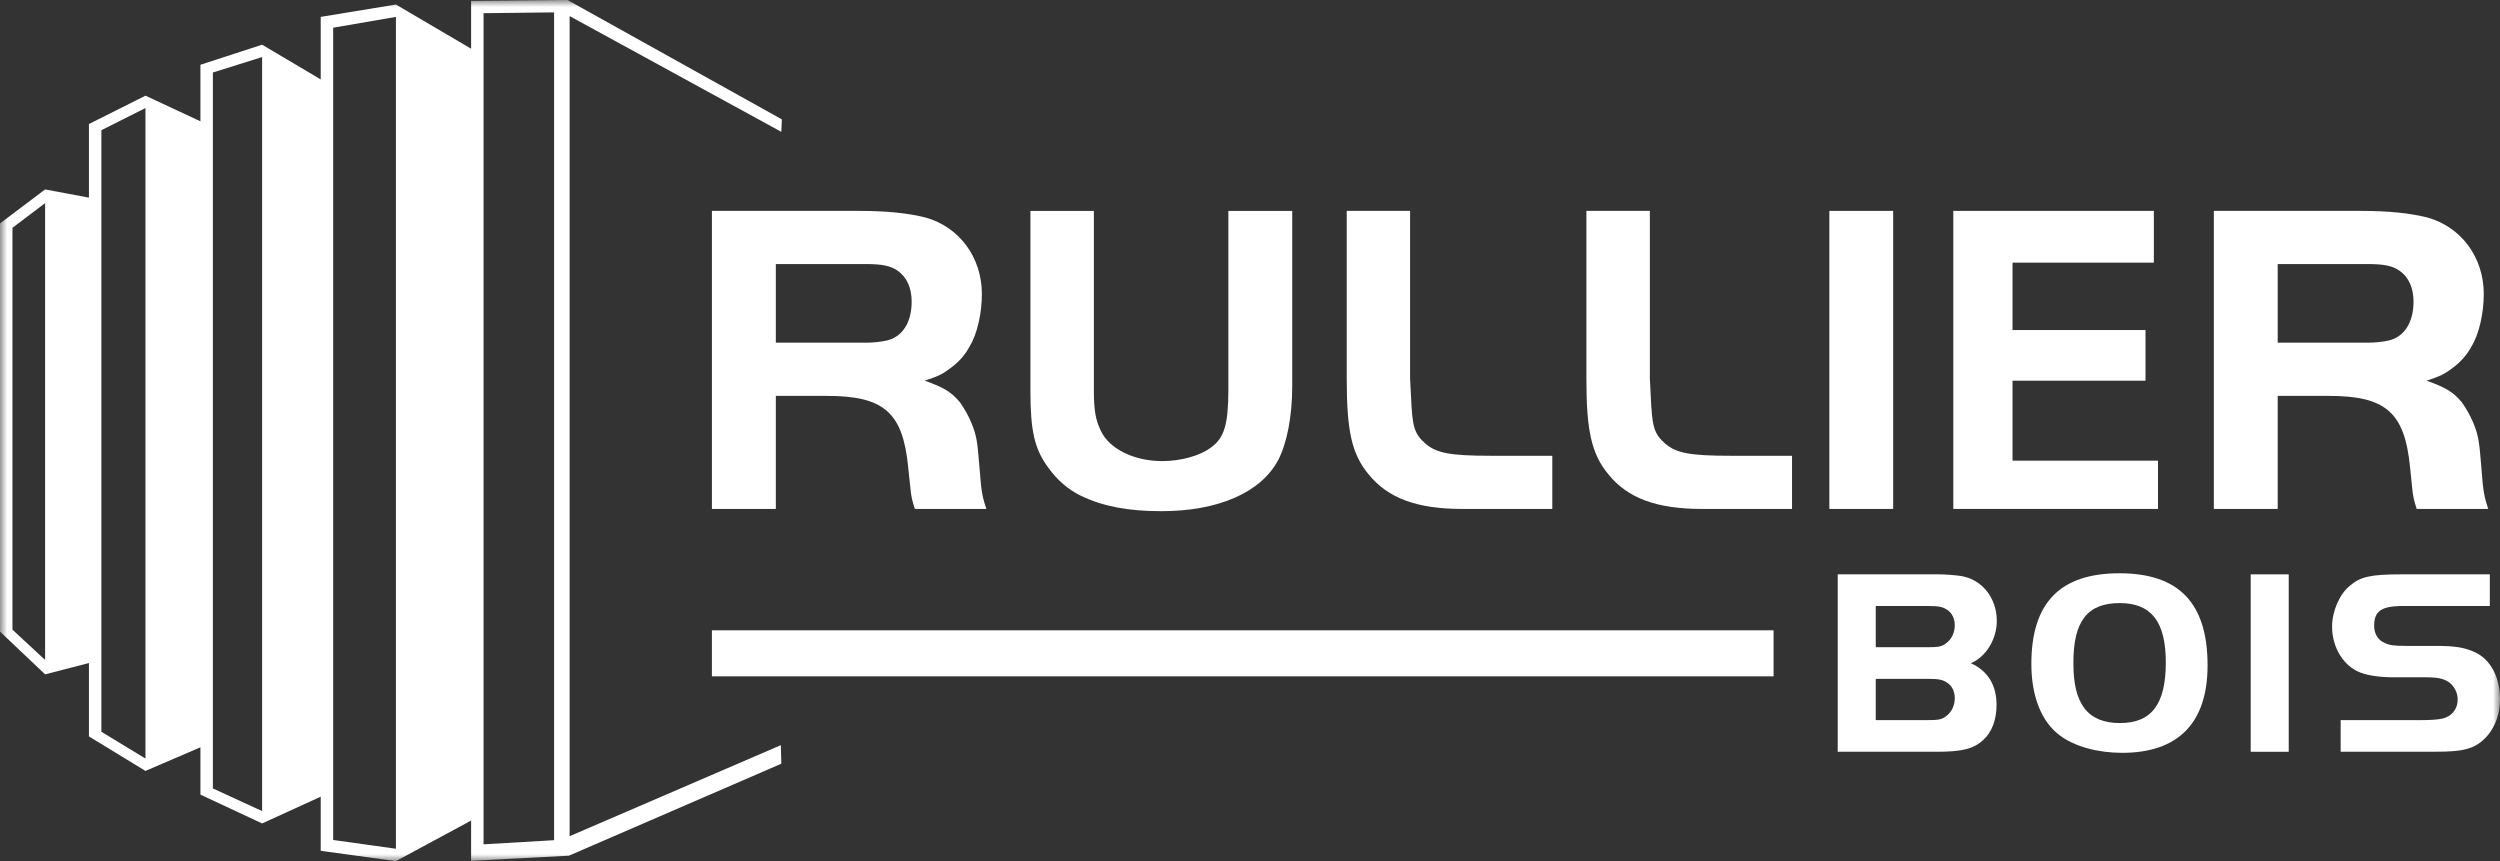
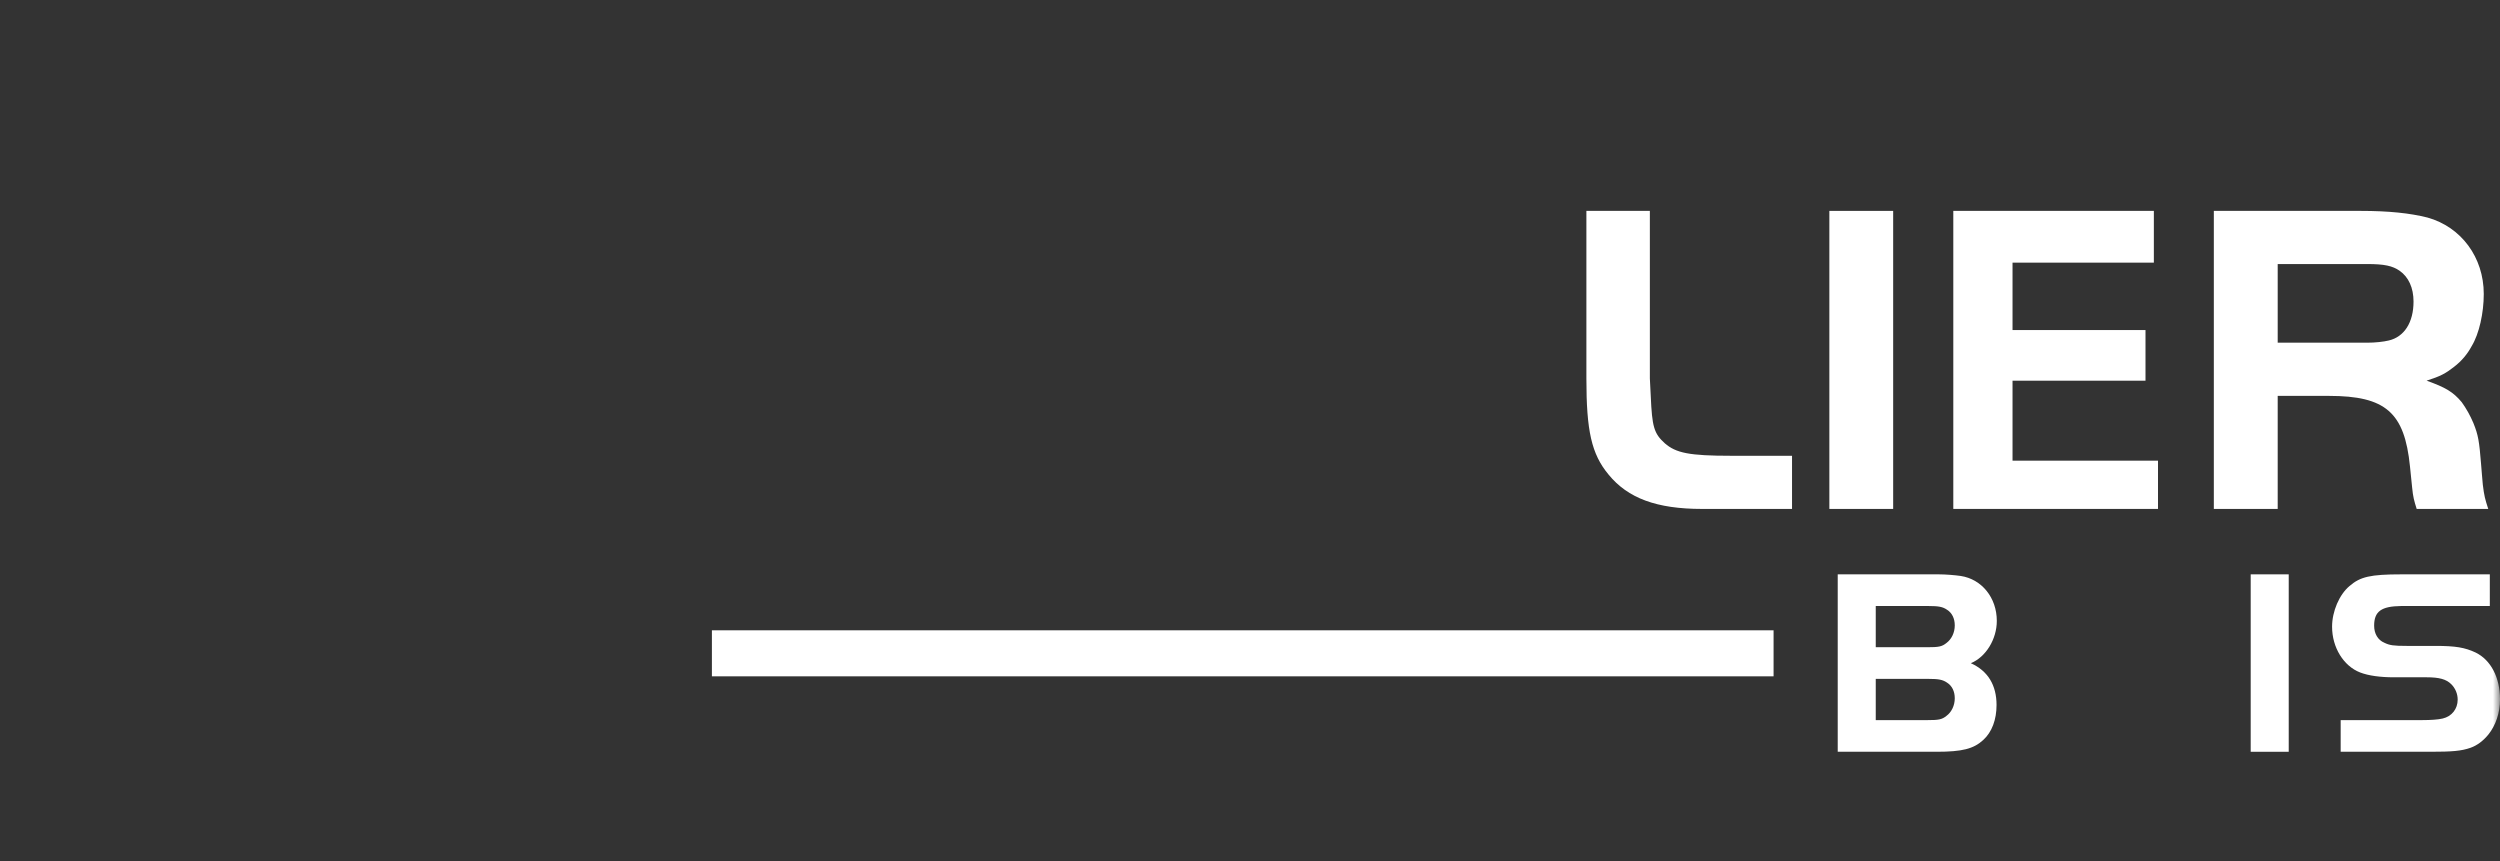
<svg xmlns="http://www.w3.org/2000/svg" width="180" height="62" viewBox="0 0 180 62" fill="none">
  <rect x="0" y="0" width="180" height="62" fill="#333333" stroke="none" />
  <g id="Group 17">
    <path id="Fill 1" fill-rule="evenodd" clip-rule="evenodd" d="M138.776 51.848C139.567 51.848 139.818 51.811 140.145 51.543C140.511 51.274 140.743 50.796 140.743 50.278C140.743 49.781 140.55 49.378 140.184 49.148C139.874 48.937 139.585 48.879 138.834 48.879H135.054V51.848H138.776ZM138.776 46.6C139.567 46.6 139.818 46.563 140.145 46.294C140.511 46.026 140.743 45.548 140.743 45.03C140.743 44.533 140.55 44.13 140.184 43.901C139.874 43.689 139.585 43.633 138.834 43.633H135.054V46.6H138.776ZM132.316 41.353H139.585C140.088 41.353 140.761 41.41 141.167 41.468C142.69 41.698 143.77 43.038 143.77 44.705C143.77 46.026 142.98 47.309 141.9 47.75C143.134 48.305 143.751 49.339 143.751 50.757C143.751 51.811 143.423 52.711 142.787 53.285C142.093 53.917 141.283 54.127 139.432 54.127H132.316V41.353Z" fill="white" />
-     <path id="Fill 3" fill-rule="evenodd" clip-rule="evenodd" d="M152.621 43.422C150.287 43.422 149.285 44.724 149.285 47.712C149.266 50.7 150.326 52.06 152.64 52.06C154.915 52.06 155.938 50.7 155.938 47.693C155.938 44.762 154.896 43.422 152.621 43.422M152.794 54.204C151.04 54.204 149.362 53.745 148.321 52.96C146.991 51.983 146.258 50.145 146.258 47.808C146.258 43.402 148.321 41.276 152.602 41.276C156.882 41.276 158.945 43.422 158.945 47.904C158.945 52.04 156.844 54.204 152.794 54.204" fill="white" />
    <mask id="mask0_0_115" style="mask-type:luminance" maskUnits="userSpaceOnUse" x="0" y="0" width="180" height="62">
      <path id="Clip 6" fill-rule="evenodd" clip-rule="evenodd" d="M0 62H180V0H0V62Z" fill="white" />
    </mask>
    <g mask="url(#mask0_0_115)">
      <path id="Fill 5" fill-rule="evenodd" clip-rule="evenodd" d="M162.05 54.128H164.788V41.353H162.05V54.128Z" fill="white" />
      <path id="Fill 7" fill-rule="evenodd" clip-rule="evenodd" d="M168.528 51.848H174.389C175.026 51.848 175.546 51.811 175.873 51.733C176.529 51.58 176.953 51.044 176.953 50.374C176.953 49.952 176.781 49.55 176.491 49.263C176.125 48.9 175.623 48.765 174.718 48.765H172.346C171.382 48.765 170.532 48.65 169.936 48.42C168.74 47.961 167.91 46.62 167.91 45.126C167.91 44.015 168.431 42.809 169.163 42.196C169.936 41.525 170.668 41.353 172.905 41.353H179.267V43.633H173.522H172.885C171.459 43.651 170.938 44.015 170.938 45.05C170.938 45.624 171.208 46.083 171.67 46.276C172.056 46.467 172.346 46.505 173.291 46.505H175.353C176.8 46.505 177.474 46.62 178.246 46.983C179.345 47.52 180 48.785 180 50.354C180 51.331 179.692 52.231 179.152 52.901C178.786 53.342 178.361 53.668 177.88 53.84C177.223 54.07 176.568 54.127 174.987 54.127H168.528V51.848Z" fill="white" />
      <path id="Fill 8" fill-rule="evenodd" clip-rule="evenodd" d="M51.257 48.696H127.697V45.382H51.257V48.696Z" fill="white" />
-       <path id="Fill 9" fill-rule="evenodd" clip-rule="evenodd" d="M62.305 24.674C62.886 24.674 63.47 24.608 63.862 24.514C64.962 24.255 65.64 23.229 65.64 21.714C65.64 20.719 65.282 19.948 64.636 19.495C64.115 19.139 63.535 19.011 62.305 19.011H55.86V24.674H62.305ZM55.86 36.643H51.258V15.184H61.824C63.862 15.184 65.383 15.346 66.647 15.664C69.072 16.342 70.694 18.529 70.694 21.167C70.694 22.521 70.372 24.034 69.819 24.929C69.532 25.479 69.107 25.994 68.553 26.414C67.938 26.897 67.586 27.087 66.578 27.408C67.938 27.892 68.49 28.215 69.107 28.954C69.428 29.404 69.724 29.922 69.948 30.464C70.304 31.333 70.372 31.784 70.5 33.393C70.533 33.908 70.597 34.422 70.63 34.903C70.725 35.709 70.788 35.935 71.018 36.643H65.869C65.675 36.031 65.61 35.806 65.545 35.097L65.383 33.587C64.996 29.692 63.632 28.504 59.553 28.504H55.86V36.643Z" fill="white" />
-       <path id="Fill 10" fill-rule="evenodd" clip-rule="evenodd" d="M78.758 28.052C78.758 29.566 78.888 30.271 79.276 31.045C79.889 32.335 81.674 33.199 83.681 33.199C85.01 33.199 86.433 32.816 87.214 32.201C88.149 31.529 88.442 30.53 88.442 28.052V15.185H93.04V27.827C93.04 29.985 92.656 31.912 92.04 33.103C90.809 35.45 87.732 36.805 83.617 36.805C81.188 36.805 79.403 36.448 77.85 35.709C76.914 35.256 76.103 34.552 75.487 33.683C74.48 32.335 74.191 31.014 74.191 28.151V15.185H78.758V28.052Z" fill="white" />
-       <path id="Fill 11" fill-rule="evenodd" clip-rule="evenodd" d="M101.526 15.184V27.246L101.593 28.534C101.686 30.724 101.82 31.205 102.597 31.912C103.407 32.621 104.379 32.816 107.356 32.816H111.765V36.643H106.869H105.284C102.012 36.643 99.939 35.871 98.548 34.164C97.317 32.684 96.964 31.014 96.964 27.246V15.184H101.526Z" fill="white" />
      <path id="Fill 12" fill-rule="evenodd" clip-rule="evenodd" d="M118.79 15.184V27.246L118.855 28.534C118.951 30.724 119.082 31.205 119.861 31.912C120.669 32.621 121.645 32.816 124.623 32.816H129.026V36.643H124.135H122.546C119.275 36.643 117.203 35.871 115.812 34.164C114.584 32.684 114.22 31.014 114.22 27.246V15.184H118.79Z" fill="white" />
      <path id="Fill 13" fill-rule="evenodd" clip-rule="evenodd" d="M131.714 36.643H136.308V15.184H131.714V36.643Z" fill="white" />
      <path id="Fill 14" fill-rule="evenodd" clip-rule="evenodd" d="M140.638 15.183H155.077V18.91H144.902V23.764H154.476V27.41H144.902V33.168H155.376V36.642H140.638V15.183Z" fill="white" />
      <path id="Fill 15" fill-rule="evenodd" clip-rule="evenodd" d="M170.44 24.674C171.019 24.674 171.607 24.608 171.998 24.514C173.095 24.255 173.774 23.229 173.774 21.714C173.774 20.719 173.417 19.948 172.773 19.495C172.255 19.139 171.672 19.011 170.44 19.011H163.994V24.674H170.44ZM163.994 36.643H159.396V15.184H169.954C171.998 15.184 173.519 15.346 174.781 15.664C177.208 16.342 178.831 18.529 178.831 21.167C178.831 22.521 178.505 24.034 177.956 24.929C177.662 25.479 177.242 25.994 176.69 26.414C176.071 26.897 175.718 27.087 174.715 27.408C176.071 27.892 176.625 28.215 177.242 28.954C177.568 29.404 177.859 29.922 178.086 30.464C178.439 31.333 178.505 31.784 178.636 33.393C178.666 33.908 178.73 34.422 178.763 34.903C178.862 35.709 178.924 35.935 179.154 36.643H174.001C173.811 36.031 173.743 35.806 173.673 35.097L173.519 33.587C173.128 29.692 171.765 28.504 167.686 28.504H163.994V36.643Z" fill="white" />
-       <path id="Fill 16" fill-rule="evenodd" clip-rule="evenodd" d="M39.894 60.494L34.816 60.791V0.95L39.894 0.891V60.494ZM28.506 61.11L23.988 60.479V1.995L28.506 1.216V61.11ZM18.873 58.399L15.327 56.767V5.22L18.873 4.108V58.399ZM10.473 54.616L7.299 52.687V9.374L10.473 7.779V54.616ZM3.248 47.517L0.897 45.336V16.401L3.248 14.625V47.517ZM56.257 9.494L56.294 8.595L40.861 0L33.92 0.065V3.508L28.506 0.326L23.092 1.216V5.719L18.873 3.218L14.431 4.664V8.736L10.473 6.889L6.404 8.929V14.23L3.248 13.639L0 16.087V45.475L3.248 48.553L6.404 47.737V53.022L10.473 55.506L14.431 53.806V57.212L18.873 59.289L23.092 57.36V61.259L28.506 62L33.92 59.081V61.978L40.959 61.611L56.257 54.987L56.219 53.652L41.013 60.207V1.158L56.257 9.494Z" fill="white" />
    </g>
  </g>
</svg>